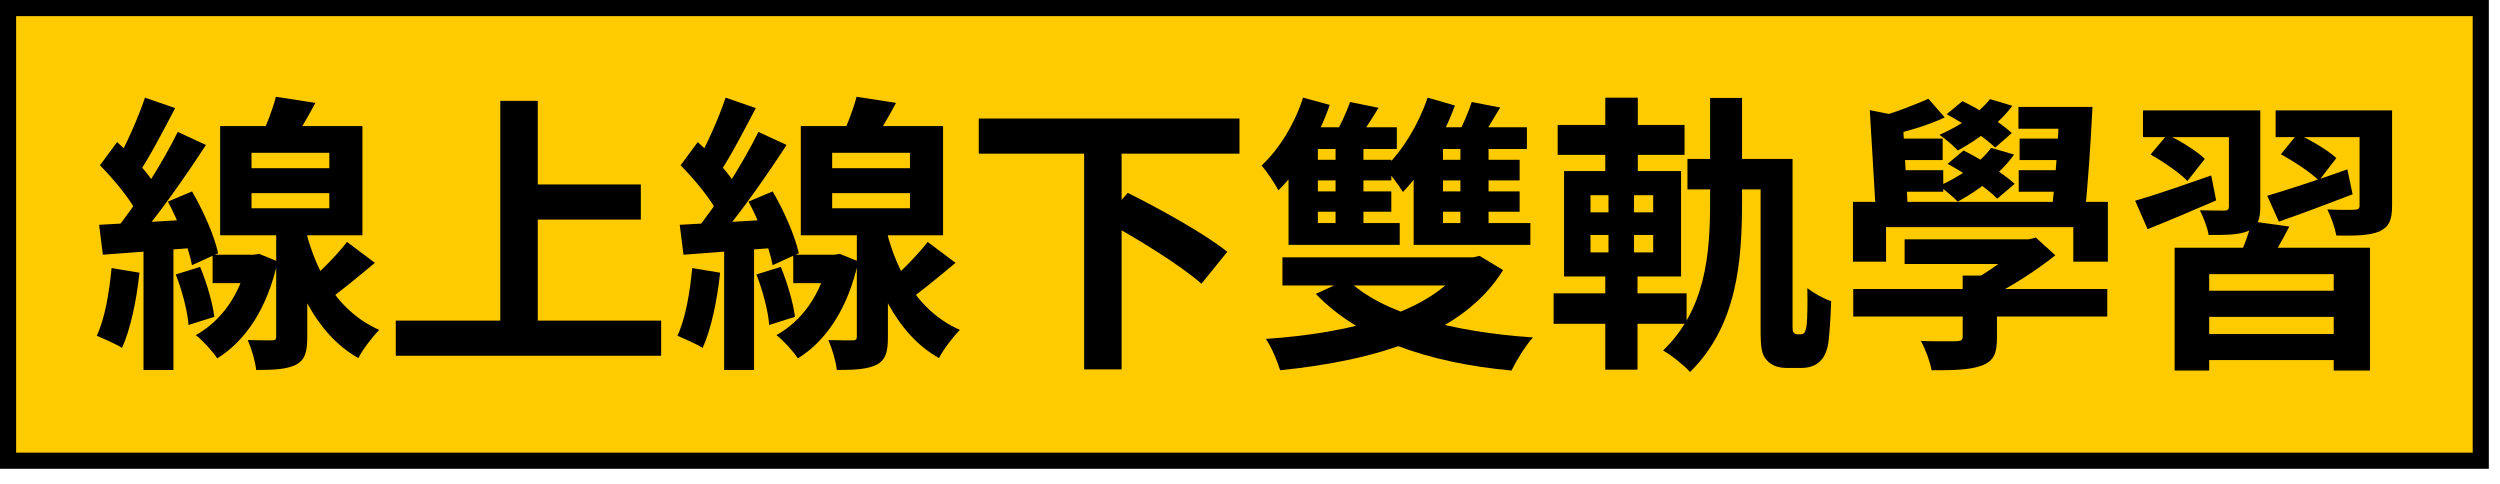
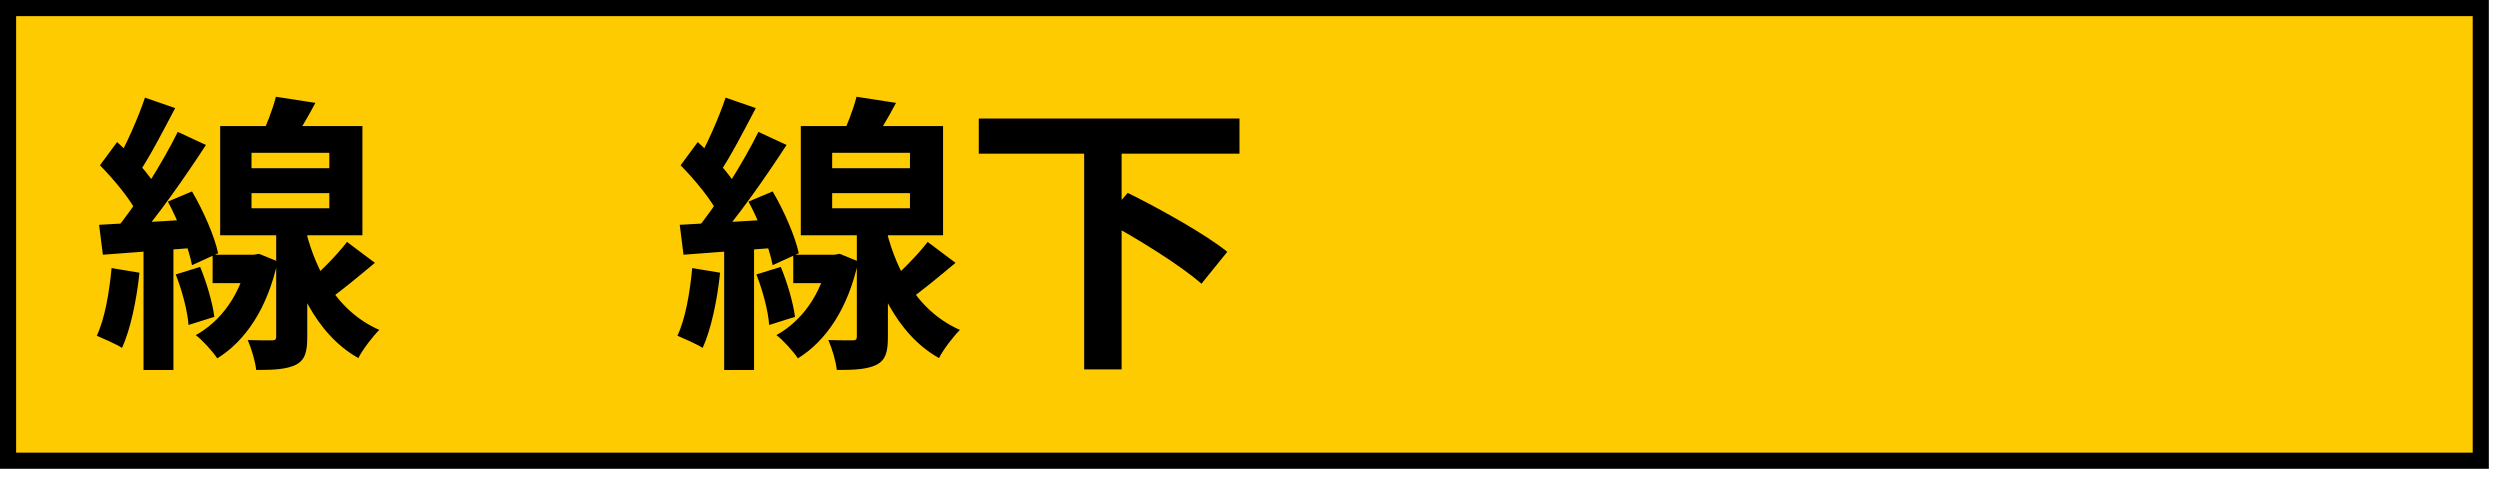
<svg xmlns="http://www.w3.org/2000/svg" width="155" height="30" viewBox="0 0 155 30" fill="none">
  <path d="M0.5 0.5L153.808 0.5V28.564L0.5 28.564L0.5 0.5Z" fill="#FECA00" />
  <path d="M0.5 0.5L153.808 0.5V28.564L0.5 28.564L0.5 0.5Z" stroke="black" />
-   <path d="M134.827 15.36H146.941V22.974H144.691V16.998H136.969V22.974H134.827V15.36ZM135.907 18.024H145.267V19.644H135.907V18.024ZM136.015 20.706H145.357V22.326H136.015V20.706ZM139.615 13.722L141.937 14.046C141.469 14.964 140.947 15.864 140.533 16.44L138.769 16.062C139.093 15.36 139.453 14.406 139.615 13.722ZM132.865 6.846H138.679V8.502H132.865V6.846ZM138.193 6.846H140.137V12.804C140.137 13.65 139.957 14.064 139.399 14.316C138.823 14.568 138.031 14.568 136.933 14.568C136.861 14.1 136.609 13.47 136.393 13.038C137.023 13.056 137.707 13.056 137.905 13.056C138.121 13.056 138.193 12.984 138.193 12.804V6.846ZM141.091 6.846H147.301V8.502H141.091V6.846ZM146.293 6.846H148.309V12.75C148.309 13.632 148.129 14.064 147.517 14.352C146.905 14.604 146.041 14.622 144.853 14.604C144.763 14.118 144.529 13.434 144.295 12.984C144.961 13.02 145.771 13.02 145.987 13.002C146.221 12.984 146.293 12.948 146.293 12.732V6.846ZM140.569 12.138C141.847 11.76 143.719 11.148 145.537 10.5L145.861 12.048C144.313 12.642 142.639 13.272 141.289 13.74L140.569 12.138ZM141.415 9.564L142.441 8.304C143.251 8.682 144.331 9.312 144.853 9.798L143.773 11.202C143.287 10.698 142.225 10.014 141.415 9.564ZM132.379 12.444C133.585 12.102 135.349 11.49 137.095 10.878L137.401 12.426C135.943 13.056 134.413 13.704 133.153 14.208L132.379 12.444ZM133.333 9.582L134.377 8.34C135.169 8.736 136.213 9.366 136.699 9.852L135.619 11.22C135.151 10.734 134.143 10.032 133.333 9.582Z" fill="black" />
-   <path d="M114.901 17.916H130.651V19.626H114.901V17.916ZM118.087 14.838H125.755V16.368H118.087V14.838ZM121.687 17.088H123.811V20.94C123.811 21.912 123.613 22.398 122.857 22.668C122.137 22.938 121.129 22.956 119.761 22.956C119.653 22.38 119.365 21.624 119.095 21.138C119.959 21.174 121.039 21.156 121.309 21.156C121.597 21.138 121.687 21.084 121.687 20.868V17.088ZM125.251 14.838H125.773L126.223 14.73L127.429 15.828C126.241 16.782 124.639 17.808 123.199 18.51C122.965 18.186 122.479 17.664 122.227 17.412C123.307 16.872 124.639 15.864 125.251 15.198V14.838ZM114.883 12.516H130.687V16.224H128.545V14.082H116.935V16.224H114.883V12.516ZM115.927 6.828L118.447 7.332C118.411 7.476 118.267 7.566 117.979 7.62L118.303 13.2H116.305L115.927 6.828ZM127.681 6.63H129.733C129.625 8.844 129.445 11.58 129.247 13.29H127.177C127.411 11.526 127.609 8.79 127.681 6.63ZM125.143 6.63H128.473V7.98H125.143V6.63ZM119.563 6.126L120.571 7.278C119.581 7.764 118.213 8.142 117.259 8.376L116.395 7.26C117.349 7.044 118.735 6.486 119.563 6.126ZM117.061 8.592H120.445V9.924H117.061V8.592ZM117.115 10.554H120.481V11.886H117.115V10.554ZM125.215 8.592H128.257V9.924H125.215V8.592ZM125.161 10.554H128.203V11.886H125.161V10.554ZM123.379 6.144L124.765 6.558C123.955 7.656 122.605 8.682 121.381 9.33C121.147 9.06 120.589 8.592 120.247 8.358C121.489 7.818 122.695 7.026 123.379 6.144ZM120.697 7.08L121.669 6.27C122.731 6.774 124.063 7.62 124.729 8.25L123.703 9.15C123.073 8.538 121.759 7.656 120.697 7.08ZM123.451 9.168L124.873 9.582C124.045 10.752 122.641 11.832 121.381 12.498C121.129 12.246 120.571 11.76 120.229 11.526C121.507 10.95 122.767 10.104 123.451 9.168ZM120.751 10.158L121.741 9.33C122.821 9.87 124.207 10.752 124.909 11.4L123.829 12.318C123.199 11.67 121.849 10.752 120.751 10.158Z" fill="black" />
-   <path d="M104.622 9.852H110.616V11.742H104.622V9.852ZM106.026 6.072H108.006V12.498C108.006 16.224 107.7 20.184 104.784 23.064C104.406 22.65 103.632 22.02 103.11 21.732C105.756 19.176 106.026 15.774 106.026 12.498V6.072ZM96.576 7.746H104.442V9.6H96.576V7.746ZM96.324 18.186H104.568V20.076H96.324V18.186ZM99.528 6.054H101.544V11.31H99.528V6.054ZM99.726 11.31H101.31V16.314H101.526V22.92H99.528V16.314H99.726V11.31ZM98.61 14.568V15.648H102.498V14.568H98.61ZM98.61 12.102V13.164H102.498V12.102H98.61ZM96.972 10.608H104.226V17.142H96.972V10.608ZM109.158 9.852H111.138V20.292C111.138 20.418 111.156 20.544 111.192 20.598C111.246 20.67 111.318 20.724 111.408 20.724C111.48 20.724 111.57 20.724 111.66 20.724C111.75 20.724 111.84 20.688 111.894 20.598C111.948 20.49 112.002 20.292 112.02 20.076C112.056 19.698 112.074 18.87 112.056 17.862C112.434 18.168 113.046 18.51 113.532 18.672C113.496 19.698 113.424 20.904 113.334 21.39C113.226 21.912 113.046 22.236 112.758 22.47C112.488 22.704 112.092 22.812 111.714 22.812C111.426 22.812 111.03 22.812 110.778 22.812C110.31 22.812 109.842 22.686 109.536 22.326C109.23 21.984 109.158 21.624 109.158 20.4V9.852Z" fill="black" />
-   <path d="M82.805 8.628H84.533V14.514H82.805V8.628ZM80.915 9.906H86.261V11.184H80.915V9.906ZM80.915 11.868H86.261V13.128H80.915V11.868ZM79.889 13.83H86.783V15.18H79.889V13.83ZM83.705 6.324L85.469 6.684C84.983 7.494 84.461 8.286 84.047 8.808L82.715 8.448C83.075 7.836 83.489 6.954 83.705 6.324ZM80.789 6.054L82.445 6.504C81.743 8.52 80.573 10.536 79.259 11.796C79.061 11.418 78.539 10.608 78.215 10.266C79.313 9.24 80.267 7.692 80.789 6.054ZM90.545 8.502H92.291V14.64H90.545V8.502ZM88.709 9.906H94.217V11.184H88.709V9.906ZM88.709 11.868H94.217V13.128H88.709V11.868ZM87.647 13.83H94.883V15.18H87.647V13.83ZM91.247 6.324L93.011 6.666C92.543 7.458 92.057 8.268 91.679 8.808L90.347 8.448C90.653 7.836 91.049 6.954 91.247 6.324ZM88.511 6.054L90.203 6.54C89.483 8.538 88.259 10.59 86.981 11.904C86.765 11.544 86.189 10.752 85.847 10.41C86.963 9.348 87.953 7.71 88.511 6.054ZM81.347 7.89H86.603V9.24H80.123L81.347 7.89ZM79.889 9.6L81.707 8.394V14.532H79.889V9.6ZM88.943 7.89H94.667V9.24H87.719L88.943 7.89ZM87.647 9.6L89.465 8.286V14.532H87.647V9.6ZM79.511 15.954H91.625V17.7H79.511V15.954ZM90.887 15.954H91.337L91.733 15.864L93.191 16.746C90.671 20.814 85.181 22.362 79.367 22.956C79.205 22.398 78.827 21.516 78.485 21.012C83.849 20.652 88.979 19.32 90.887 16.242V15.954ZM83.525 17.322C85.649 19.428 90.023 20.58 95.045 20.922C94.577 21.426 94.001 22.38 93.713 22.974C88.529 22.488 84.281 21.03 81.581 18.222L83.525 17.322Z" fill="black" />
  <path d="M60.684 7.35H76.848V9.528H60.684V7.35ZM67.218 9.312H69.54V22.902H67.218V9.312ZM68.442 13.668L69.918 11.958C71.88 12.93 74.706 14.496 76.092 15.612L74.49 17.592C73.212 16.458 70.476 14.766 68.442 13.668Z" fill="black" />
  <path d="M57.516 15L59.244 16.296C58.182 17.178 57.048 18.132 56.166 18.726L54.888 17.682C55.716 16.998 56.868 15.846 57.516 15ZM53.106 6L55.554 6.378C55.032 7.368 54.438 8.358 53.97 9.006L52.134 8.592C52.494 7.836 52.908 6.792 53.106 6ZM51.594 11.976V12.912H56.418V11.976H51.594ZM51.594 9.474V10.428H56.418V9.474H51.594ZM49.65 7.818H58.47V14.586H49.65V7.818ZM53.124 13.848H55.05V20.886C55.05 21.804 54.924 22.308 54.348 22.614C53.754 22.902 52.98 22.938 51.882 22.938C51.828 22.398 51.594 21.624 51.36 21.084C51.99 21.102 52.656 21.102 52.854 21.102C53.07 21.102 53.124 21.048 53.124 20.868V13.848ZM49.182 15.792H51.774V17.556H49.182V15.792ZM51.36 15.792H51.738L52.062 15.738L53.214 16.206C52.584 19.122 51.216 21.138 49.47 22.218C49.2 21.804 48.534 21.066 48.138 20.778C49.722 19.896 50.91 18.258 51.36 16.08V15.792ZM54.87 13.92C55.392 16.296 56.652 19.194 59.514 20.454C59.118 20.85 58.488 21.66 58.218 22.2C55.482 20.67 54.204 17.394 53.7 15.072L54.87 13.92ZM44.988 6.054L46.86 6.702C46.122 8.106 45.294 9.708 44.61 10.716L43.17 10.122C43.8 9.042 44.574 7.296 44.988 6.054ZM47.022 8.178L48.768 8.988C47.454 11.004 45.708 13.506 44.322 15.054L43.08 14.352C44.43 12.732 46.068 10.104 47.022 8.178ZM42.198 10.248L43.26 8.808C44.196 9.654 45.294 10.824 45.726 11.67L44.556 13.326C44.16 12.444 43.098 11.166 42.198 10.248ZM46.41 12.498L47.904 11.868C48.624 13.092 49.308 14.676 49.524 15.702L47.904 16.44C47.706 15.396 47.076 13.74 46.41 12.498ZM42.144 13.938C43.764 13.848 46.086 13.722 48.336 13.578L48.354 15.342C46.248 15.504 44.052 15.666 42.378 15.792L42.144 13.938ZM46.896 17.016L48.408 16.548C48.822 17.538 49.182 18.798 49.29 19.644L47.688 20.148C47.634 19.32 47.292 18.006 46.896 17.016ZM42.918 16.62L44.646 16.908C44.466 18.636 44.088 20.418 43.566 21.57C43.206 21.336 42.414 20.994 42 20.814C42.504 19.752 42.774 18.132 42.918 16.62ZM44.898 14.892H46.752V22.938H44.898V14.892Z" fill="black" />
-   <path d="M32.243 11.436H39.731V13.614H32.243V11.436ZM24.539 19.878H40.991V22.056H24.539V19.878ZM31.019 6.252H33.341V21.084H31.019V6.252Z" fill="black" />
  <path d="M21.516 15L23.244 16.296C22.182 17.178 21.048 18.132 20.166 18.726L18.888 17.682C19.716 16.998 20.868 15.846 21.516 15ZM17.106 6L19.554 6.378C19.032 7.368 18.438 8.358 17.97 9.006L16.134 8.592C16.494 7.836 16.908 6.792 17.106 6ZM15.594 11.976V12.912H20.418V11.976H15.594ZM15.594 9.474V10.428H20.418V9.474H15.594ZM13.65 7.818H22.47V14.586H13.65V7.818ZM17.124 13.848H19.05V20.886C19.05 21.804 18.924 22.308 18.348 22.614C17.754 22.902 16.98 22.938 15.882 22.938C15.828 22.398 15.594 21.624 15.36 21.084C15.99 21.102 16.656 21.102 16.854 21.102C17.07 21.102 17.124 21.048 17.124 20.868V13.848ZM13.182 15.792H15.774V17.556H13.182V15.792ZM15.36 15.792H15.738L16.062 15.738L17.214 16.206C16.584 19.122 15.216 21.138 13.47 22.218C13.2 21.804 12.534 21.066 12.138 20.778C13.722 19.896 14.91 18.258 15.36 16.08V15.792ZM18.87 13.92C19.392 16.296 20.652 19.194 23.514 20.454C23.118 20.85 22.488 21.66 22.218 22.2C19.482 20.67 18.204 17.394 17.7 15.072L18.87 13.92ZM8.988 6.054L10.86 6.702C10.122 8.106 9.294 9.708 8.61 10.716L7.17 10.122C7.8 9.042 8.574 7.296 8.988 6.054ZM11.022 8.178L12.768 8.988C11.454 11.004 9.708 13.506 8.322 15.054L7.08 14.352C8.43 12.732 10.068 10.104 11.022 8.178ZM6.198 10.248L7.26 8.808C8.196 9.654 9.294 10.824 9.726 11.67L8.556 13.326C8.16 12.444 7.098 11.166 6.198 10.248ZM10.41 12.498L11.904 11.868C12.624 13.092 13.308 14.676 13.524 15.702L11.904 16.44C11.706 15.396 11.076 13.74 10.41 12.498ZM6.144 13.938C7.764 13.848 10.086 13.722 12.336 13.578L12.354 15.342C10.248 15.504 8.052 15.666 6.378 15.792L6.144 13.938ZM10.896 17.016L12.408 16.548C12.822 17.538 13.182 18.798 13.29 19.644L11.688 20.148C11.634 19.32 11.292 18.006 10.896 17.016ZM6.918 16.62L8.646 16.908C8.466 18.636 8.088 20.418 7.566 21.57C7.206 21.336 6.414 20.994 6 20.814C6.504 19.752 6.774 18.132 6.918 16.62ZM8.898 14.892H10.752V22.938H8.898V14.892Z" fill="black" />
</svg>